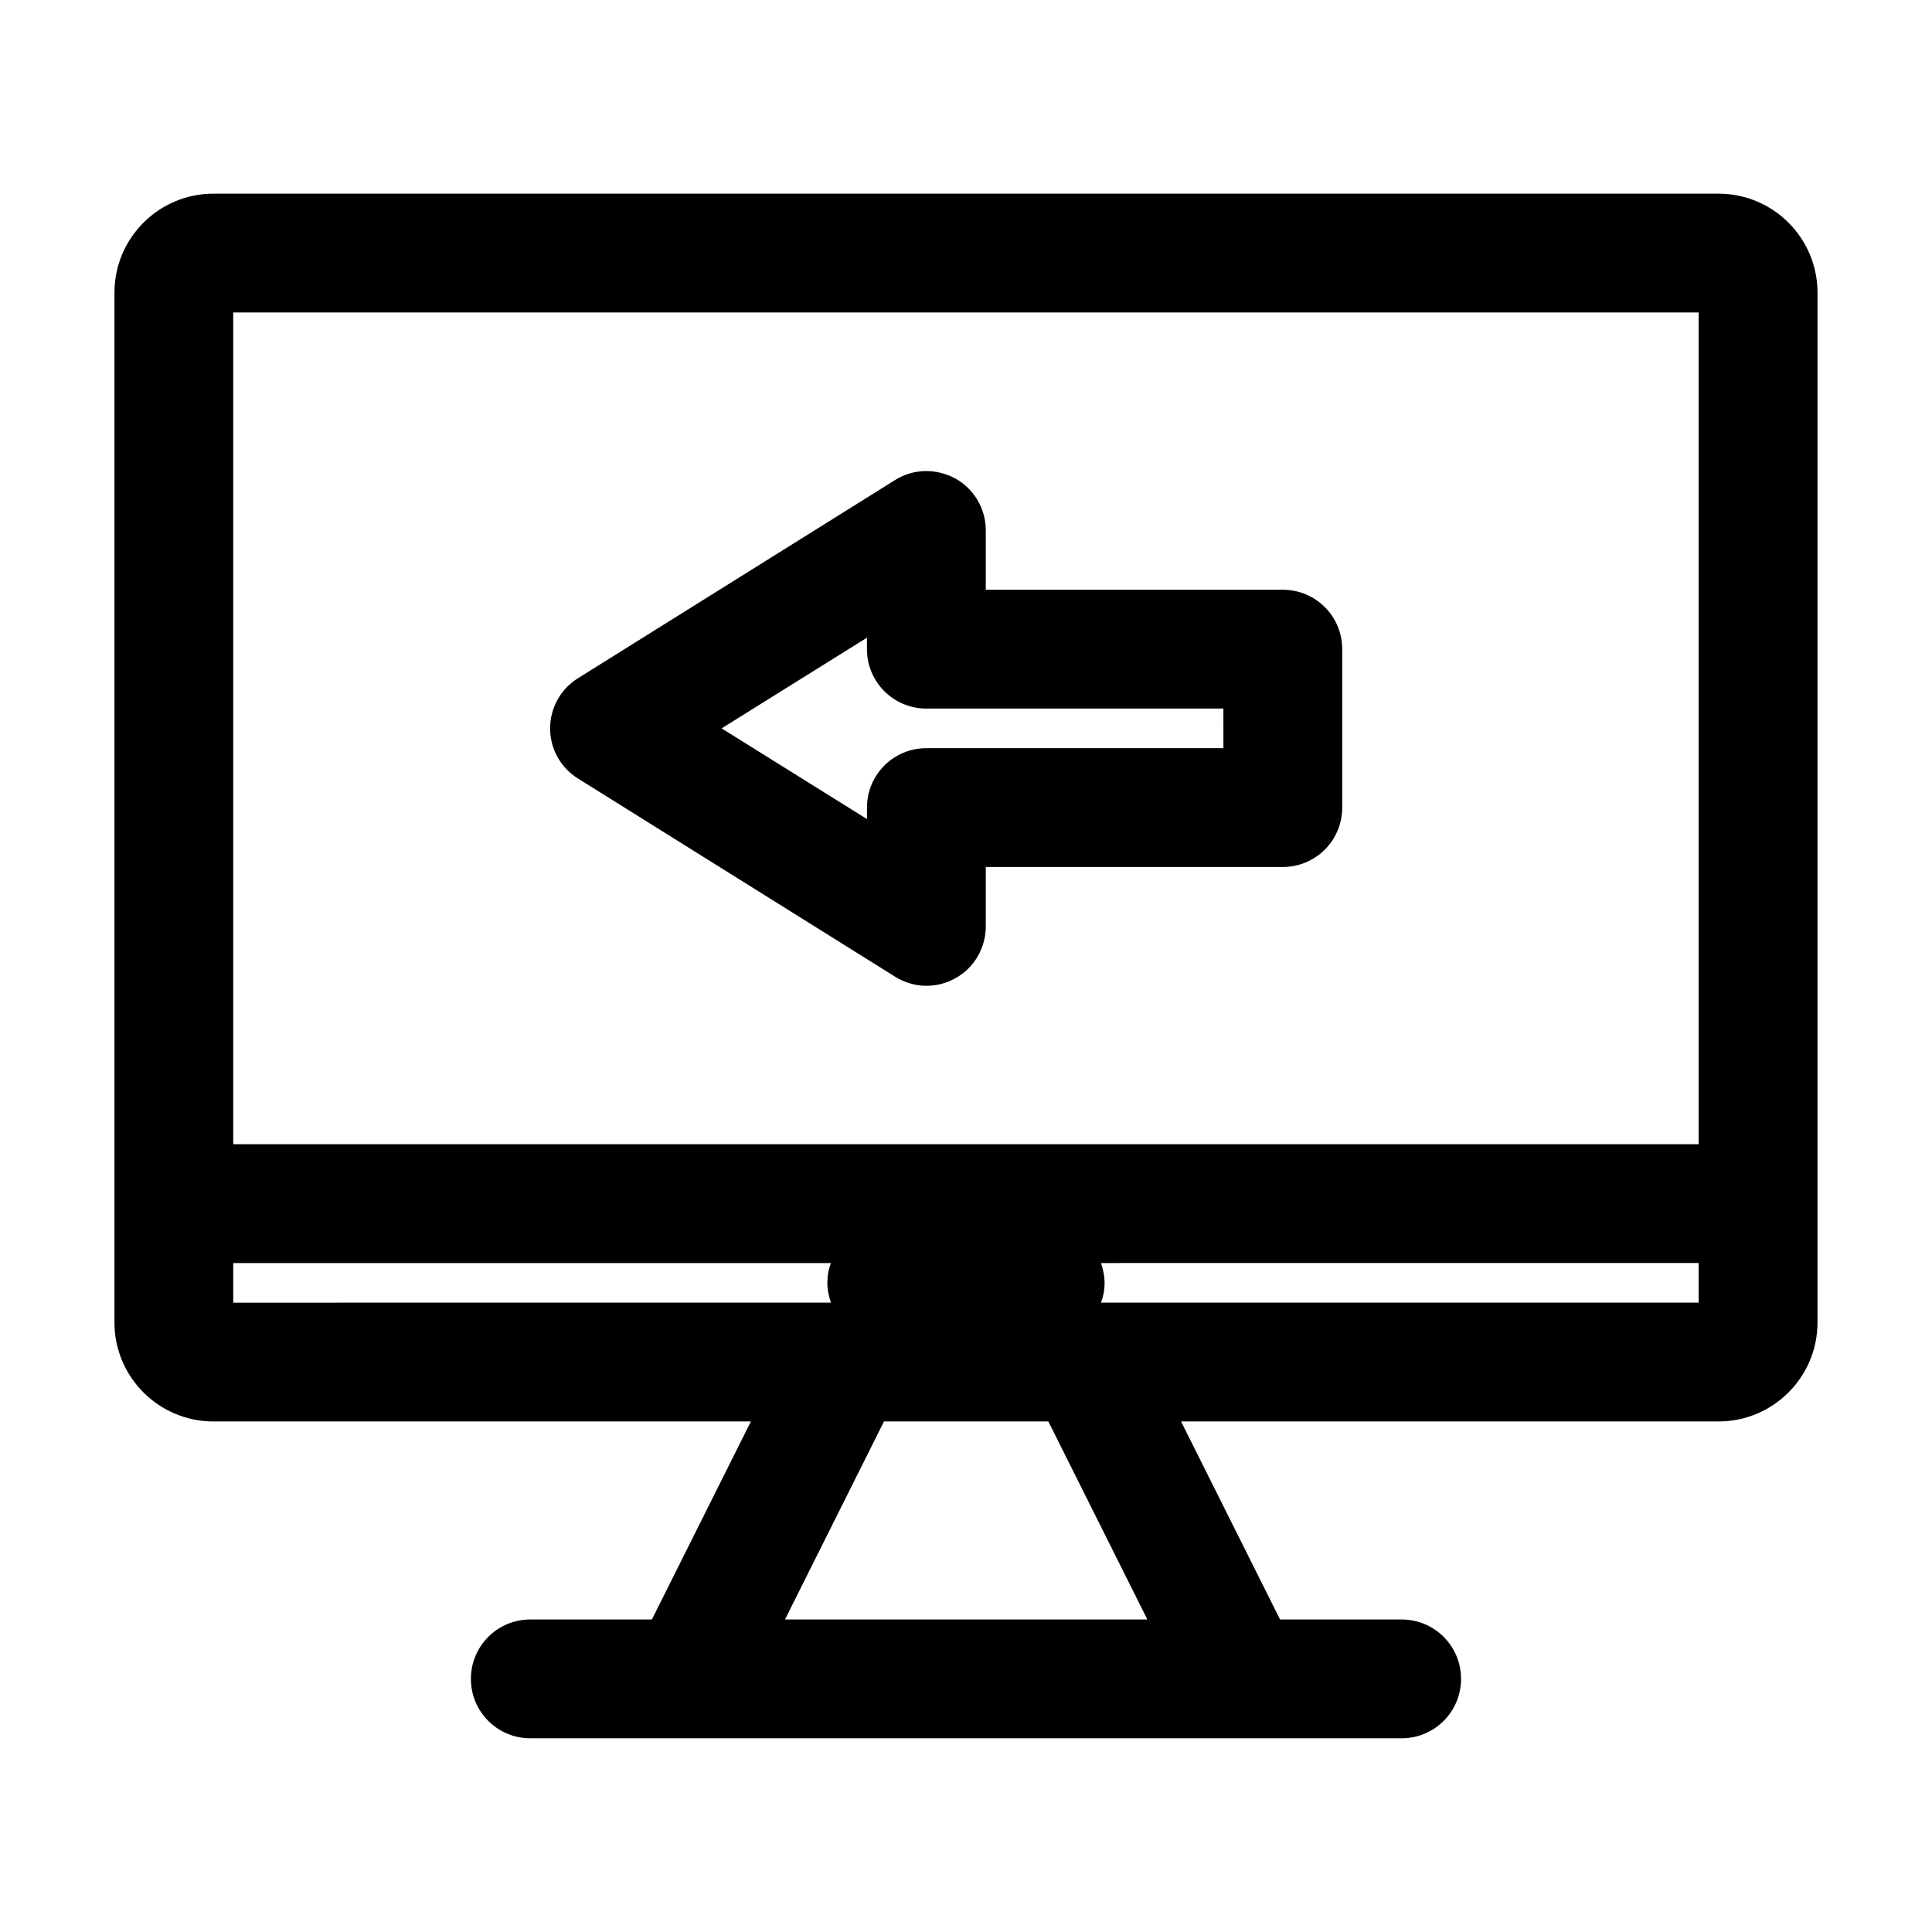
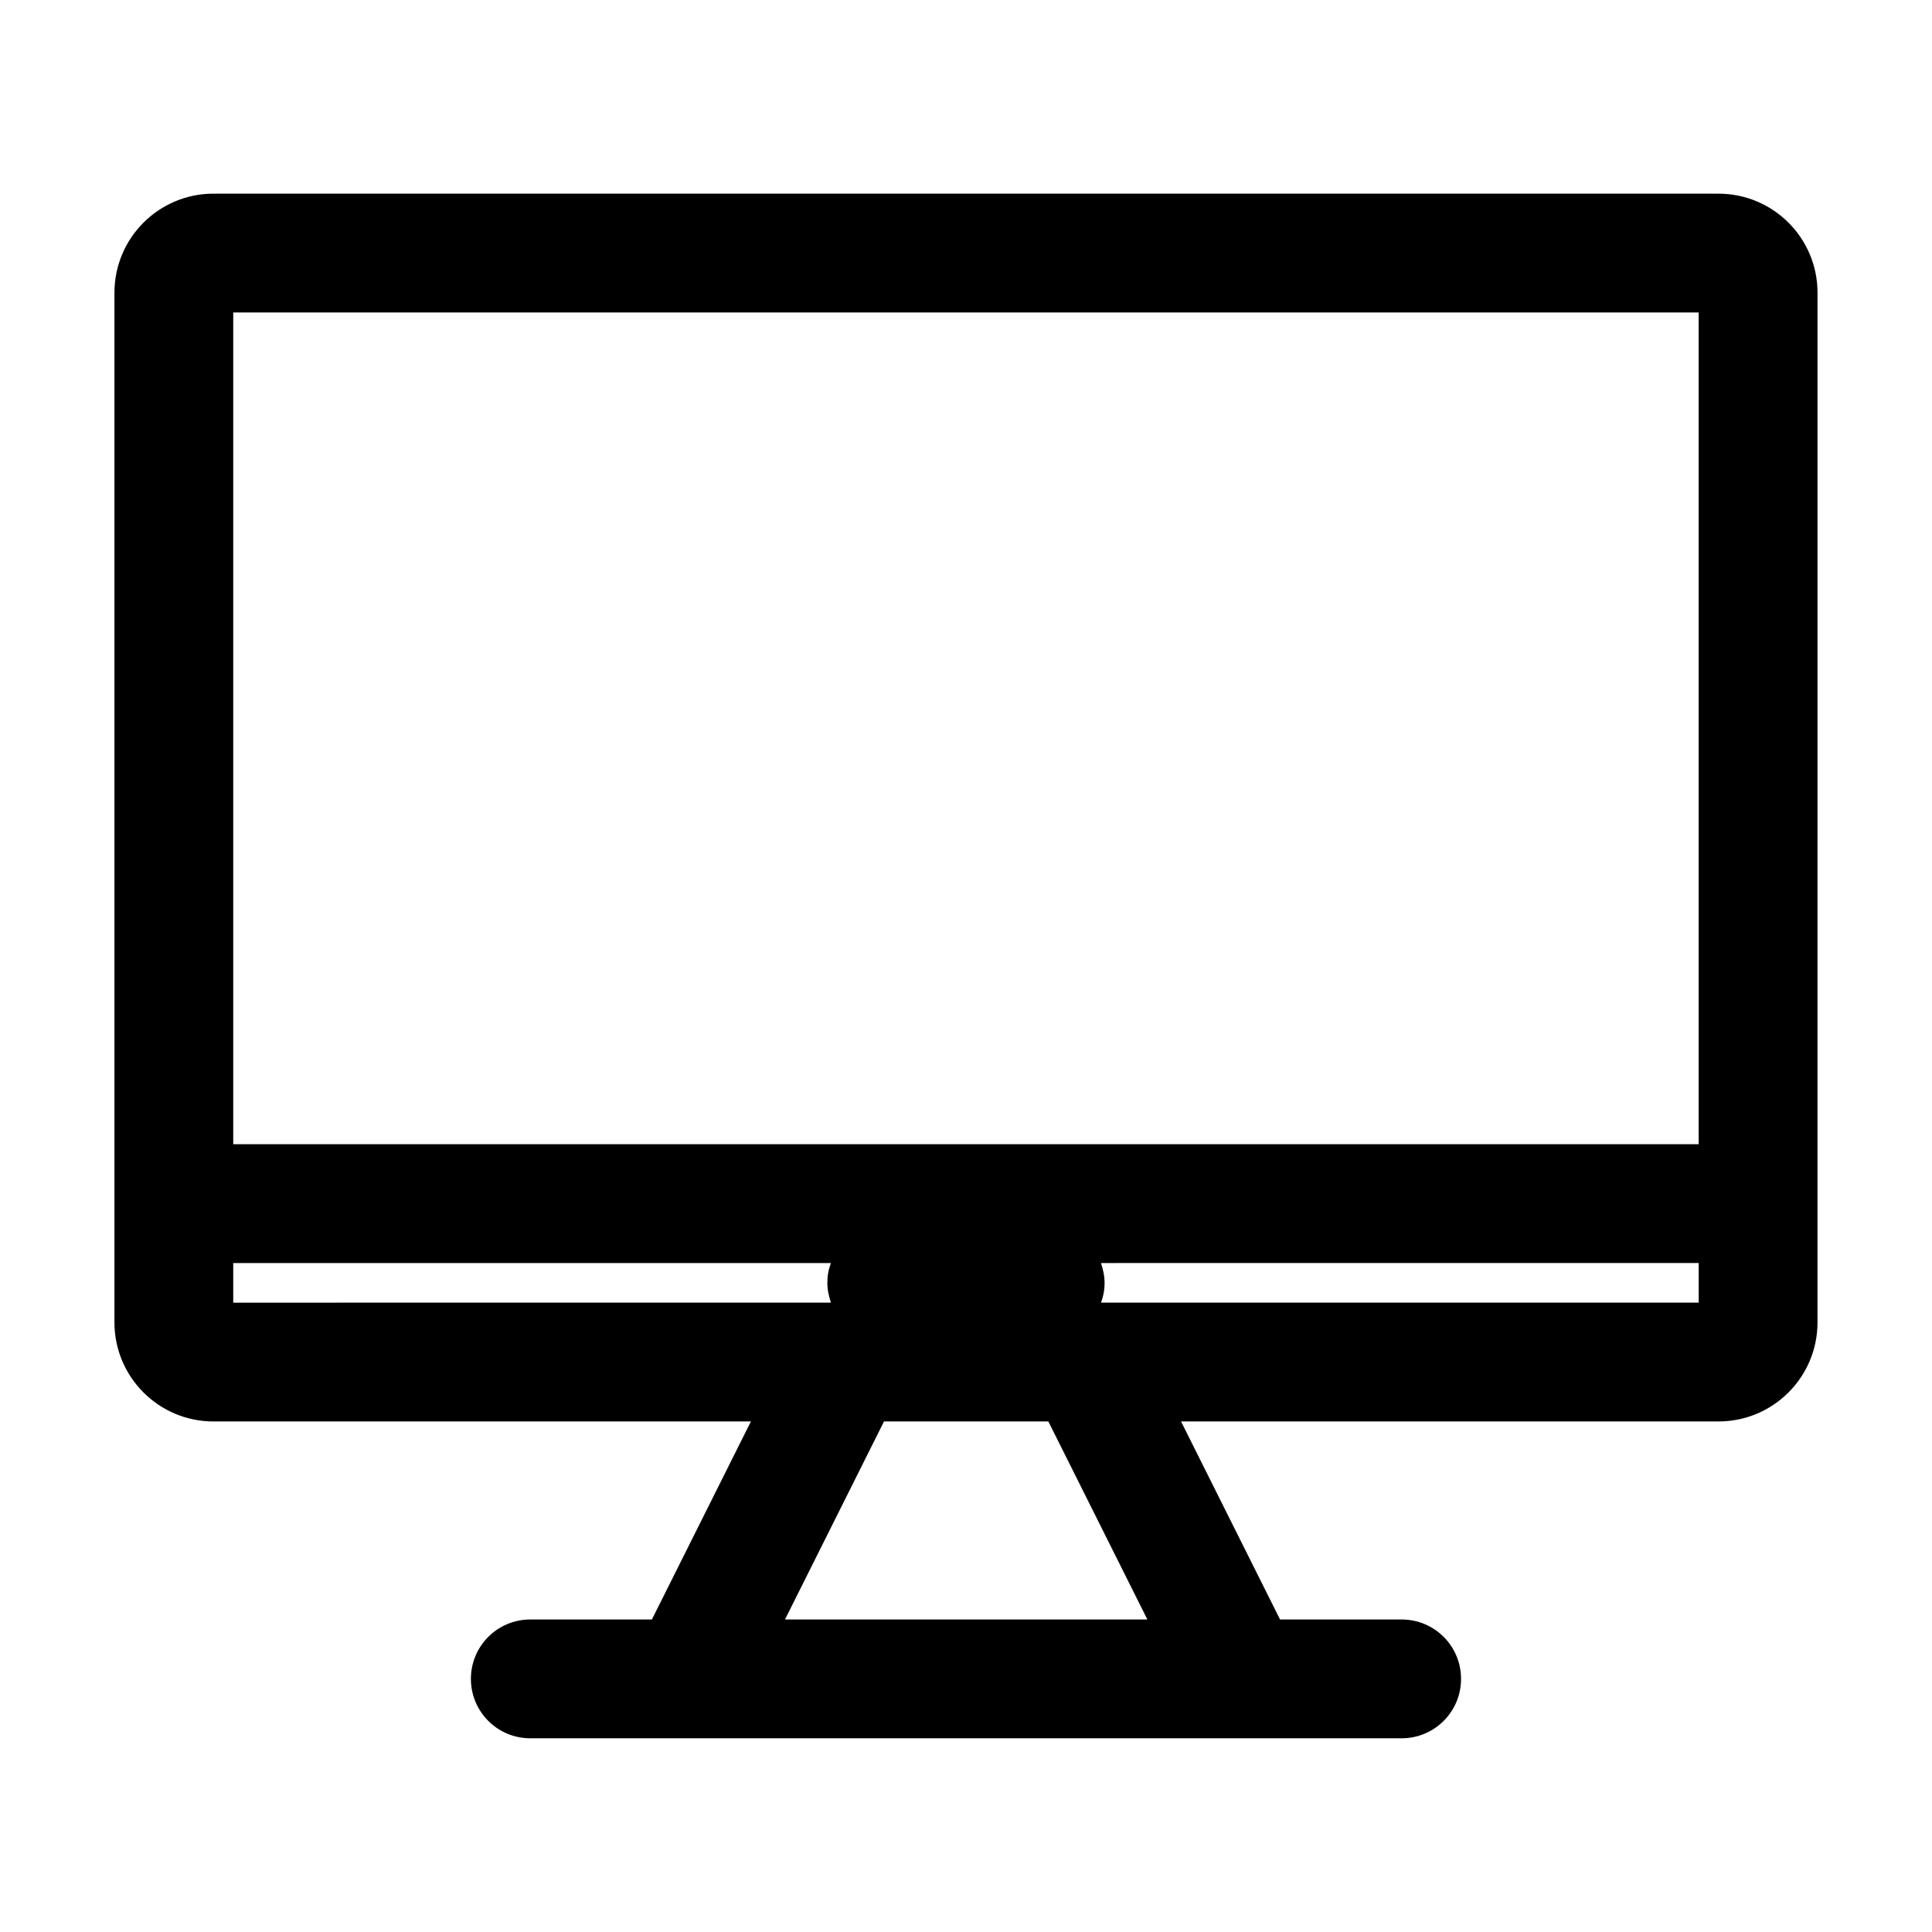
<svg xmlns="http://www.w3.org/2000/svg" fill="#000000" width="800px" height="800px" version="1.1" viewBox="144 144 512 512">
  <g>
    <path d="m200.57 520.7h142.43l-26.238 52.48h-32.223c-8.711 0-15.742 7.031-15.742 15.742 0 8.711 7.031 15.742 15.742 15.742h230.91c8.711 0 15.742-7.031 15.742-15.742 0-8.711-7.031-15.742-15.742-15.742h-32.223l-26.238-52.48h142.43c14.484 0 26.238-11.754 26.238-26.238v-31.488l0.004-241.41c0-14.484-11.754-26.238-26.238-26.238l-398.85-0.004c-14.484 0-26.242 11.758-26.242 26.242v272.9c0 14.484 11.758 26.238 26.242 26.238zm151.46 52.48 26.238-52.48h43.559l26.238 52.48zm242.14-83.969h-158.39c0.629-1.68 0.945-3.359 0.945-5.246 0-1.891-0.418-3.57-0.945-5.246l158.39-0.004zm-388.36-262.4h388.35v220.42h-388.35zm0 251.91h158.39c-0.629 1.68-0.945 3.359-0.945 5.246 0 1.891 0.418 3.57 0.945 5.246l-158.39 0.004z" />
-     <path d="m483.96 300.29h-78.719v-15.742c0-5.773-3.148-11.02-8.082-13.75-5.039-2.731-11.125-2.625-15.953 0.418l-83.969 52.48c-4.617 2.836-7.453 7.871-7.453 13.332 0 5.457 2.832 10.496 7.453 13.328l83.969 52.48c2.519 1.574 5.457 2.414 8.293 2.414 2.625 0 5.246-0.629 7.66-1.996 5.039-2.731 8.082-8.082 8.082-13.75v-15.742h78.719c8.711 0 15.742-7.031 15.742-15.742v-41.984c0.004-8.711-7.027-15.746-15.742-15.746zm-15.742 41.984h-78.719c-8.711 0-15.742 7.031-15.742 15.742v3.043l-38.523-24.031 38.52-24.035v3.043c0 8.711 7.031 15.742 15.742 15.742h78.719z" />
  </g>
</svg>